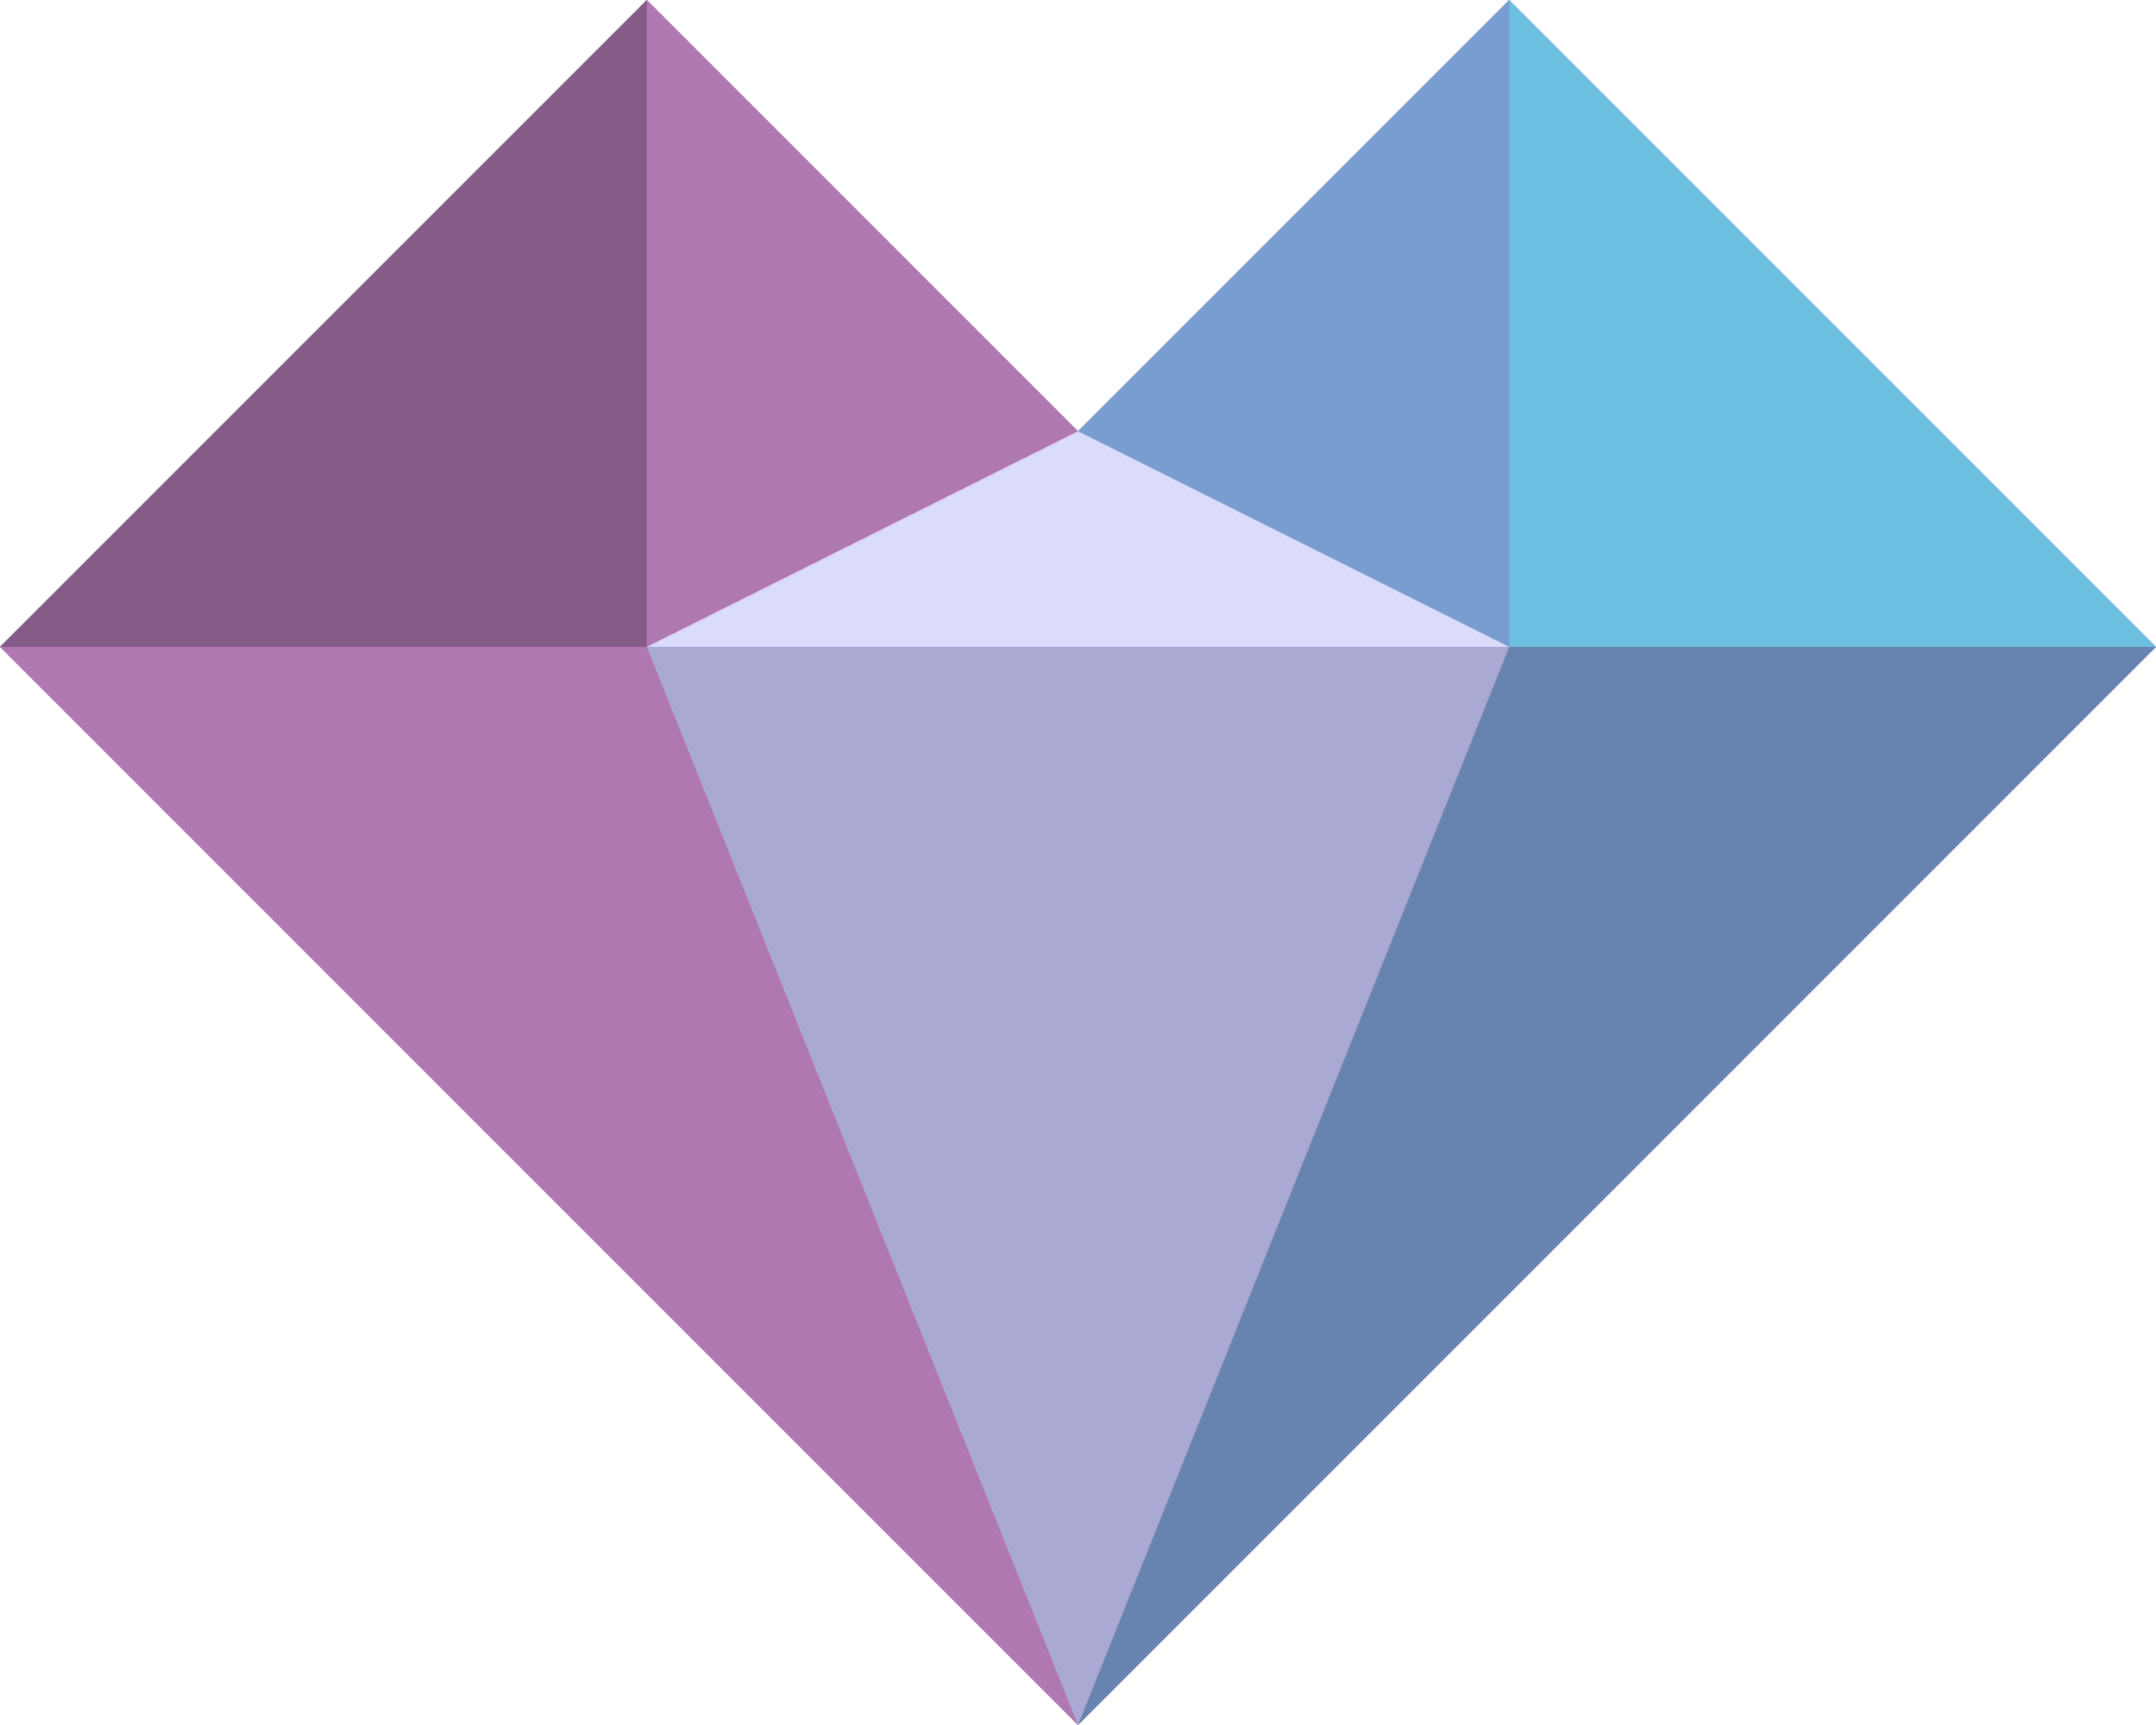
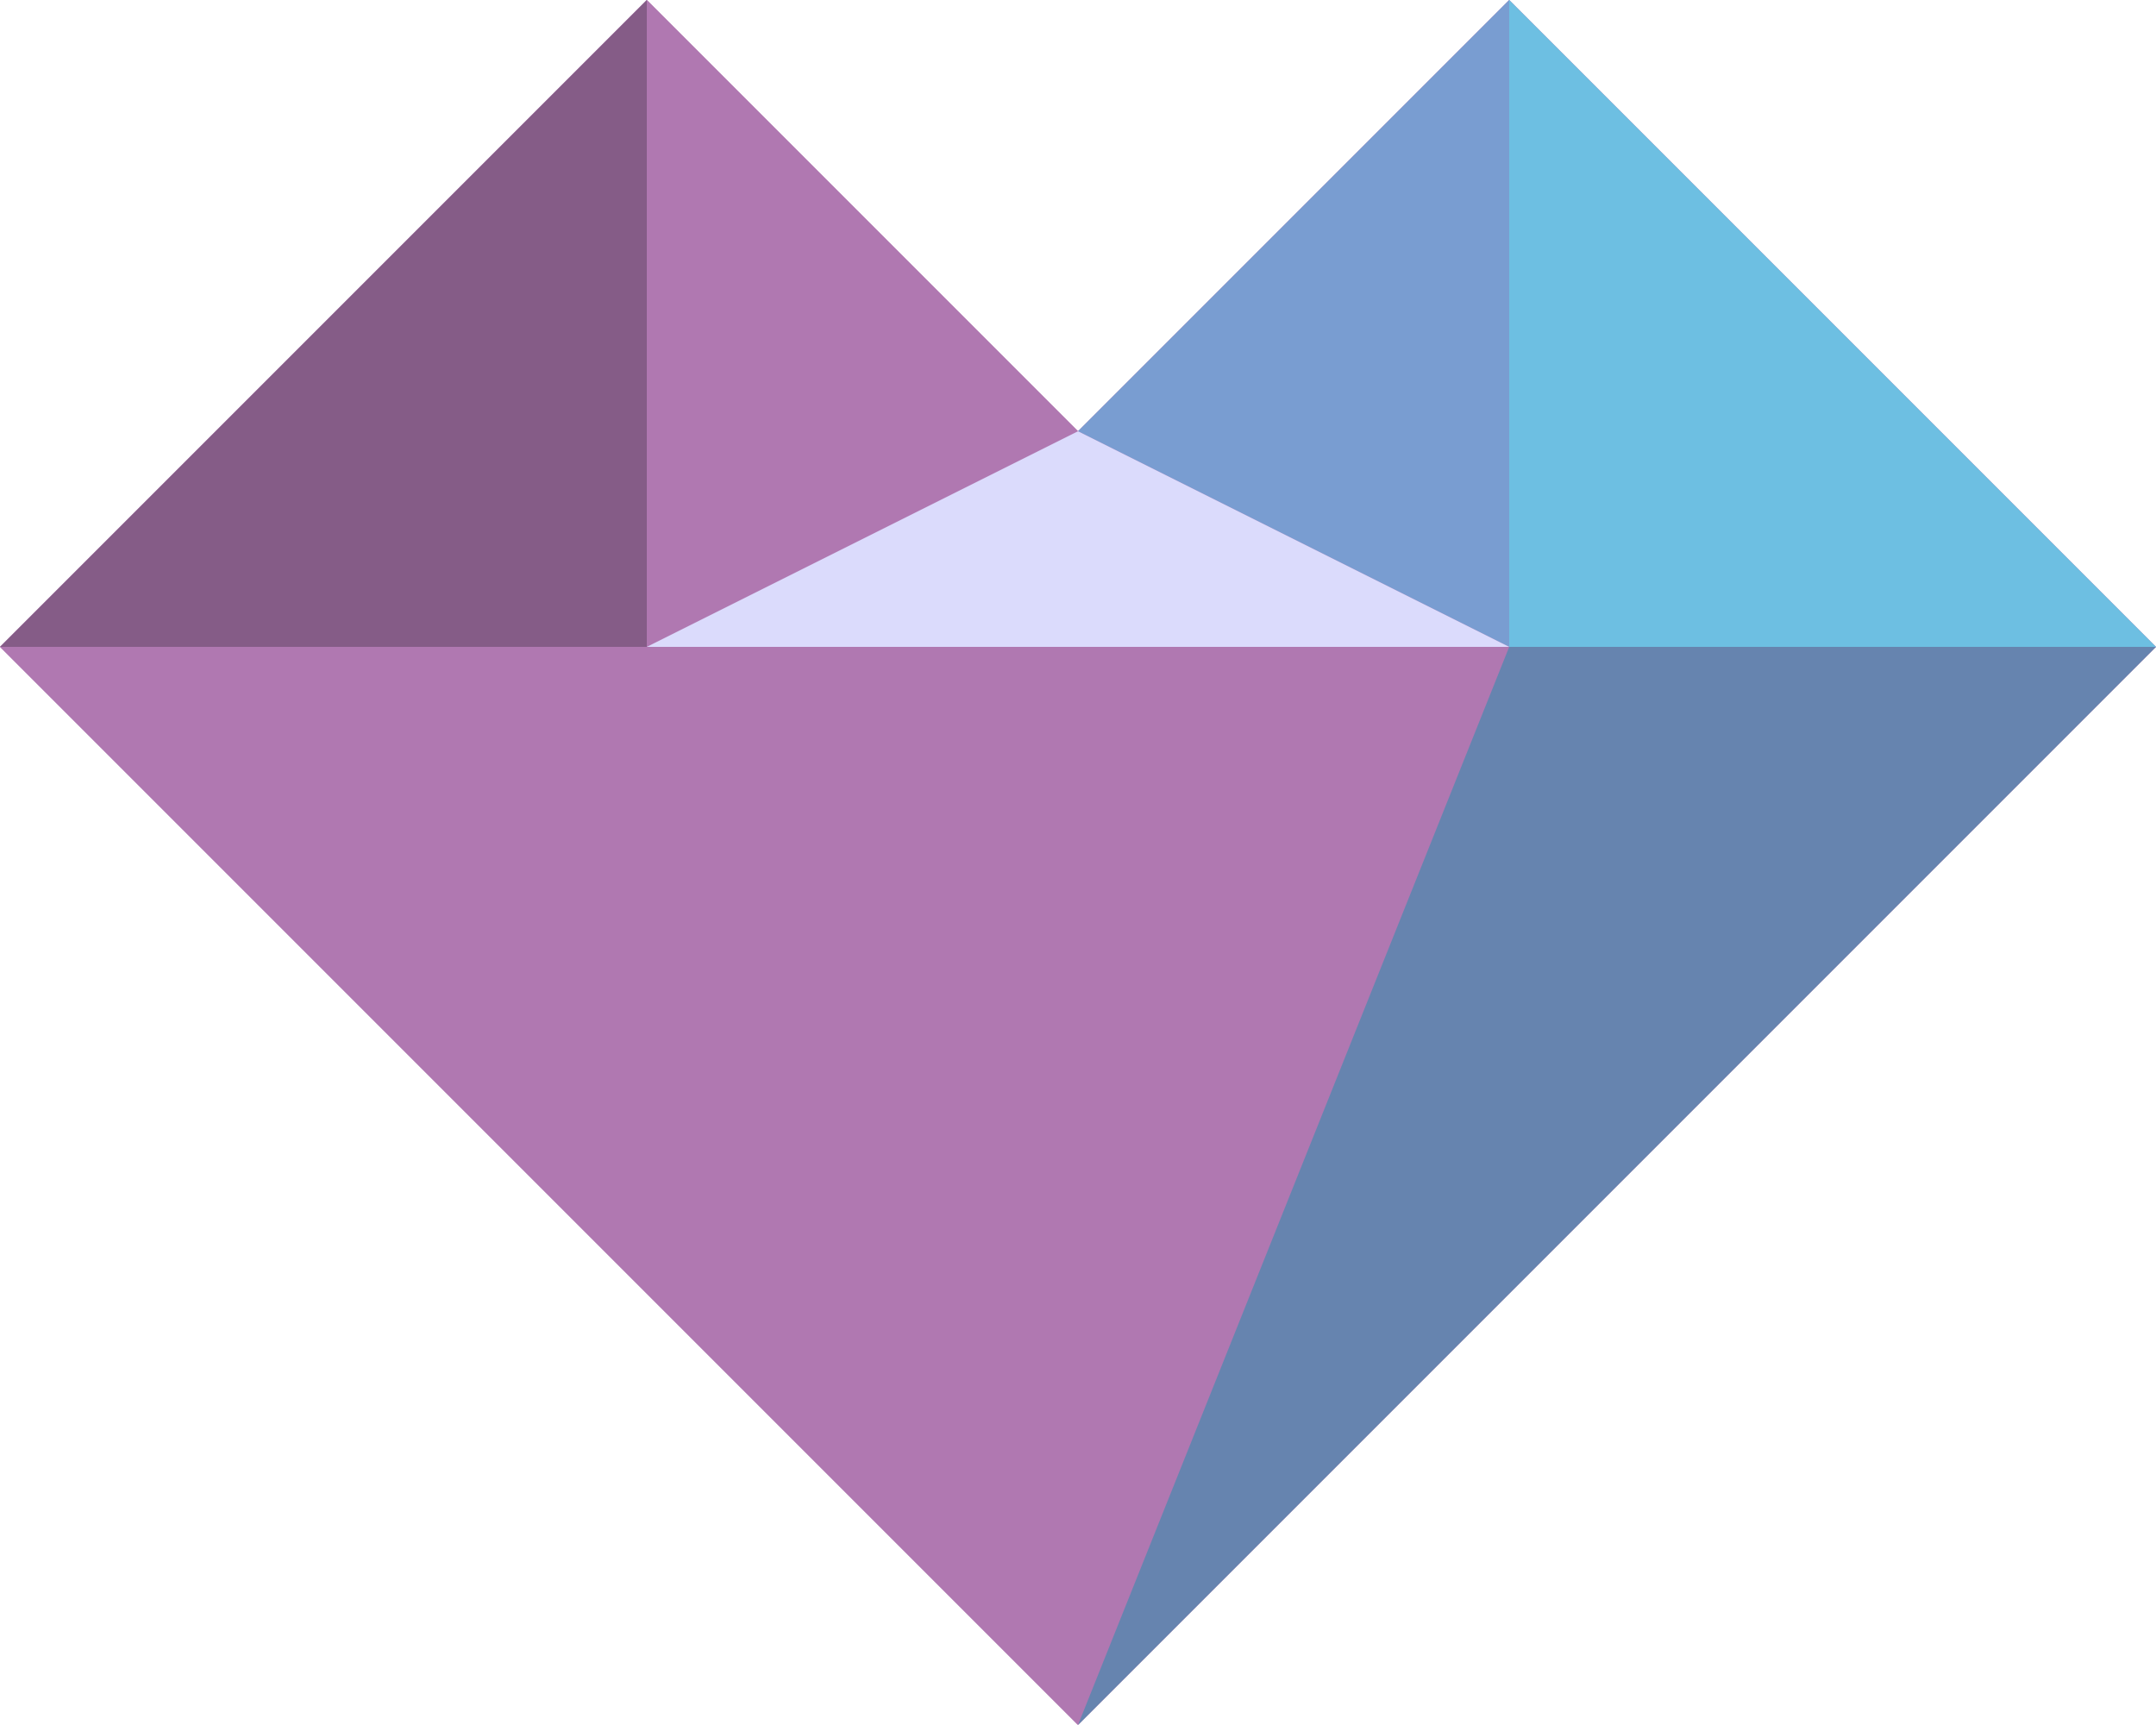
<svg xmlns="http://www.w3.org/2000/svg" viewBox="0 0 600 480" width="2500" height="2000">
  <g fill="#b078b1">
    <path d="M300 120L420 0l180 180-300 300L0 180 180 0z" />
    <path d="M300 120L180 0v180zM0 180l300 300-120-300z" />
  </g>
  <path d="M300 120L420 0v180z" fill="#799dd1" />
  <path d="M600 180L300 480l120-300z" fill="#6684af" />
-   <path d="M180 180h240L300 480z" fill="#a9a9d3" />
-   <path d="M300 120l120 60H180z" fill="#dbdbfc" />
+   <path d="M300 120l120 60H180" fill="#dbdbfc" />
  <path d="M600 180H420V0z" fill="#6dbfe2" />
  <path d="M0 180h180V0z" fill="#855c87" />
</svg>